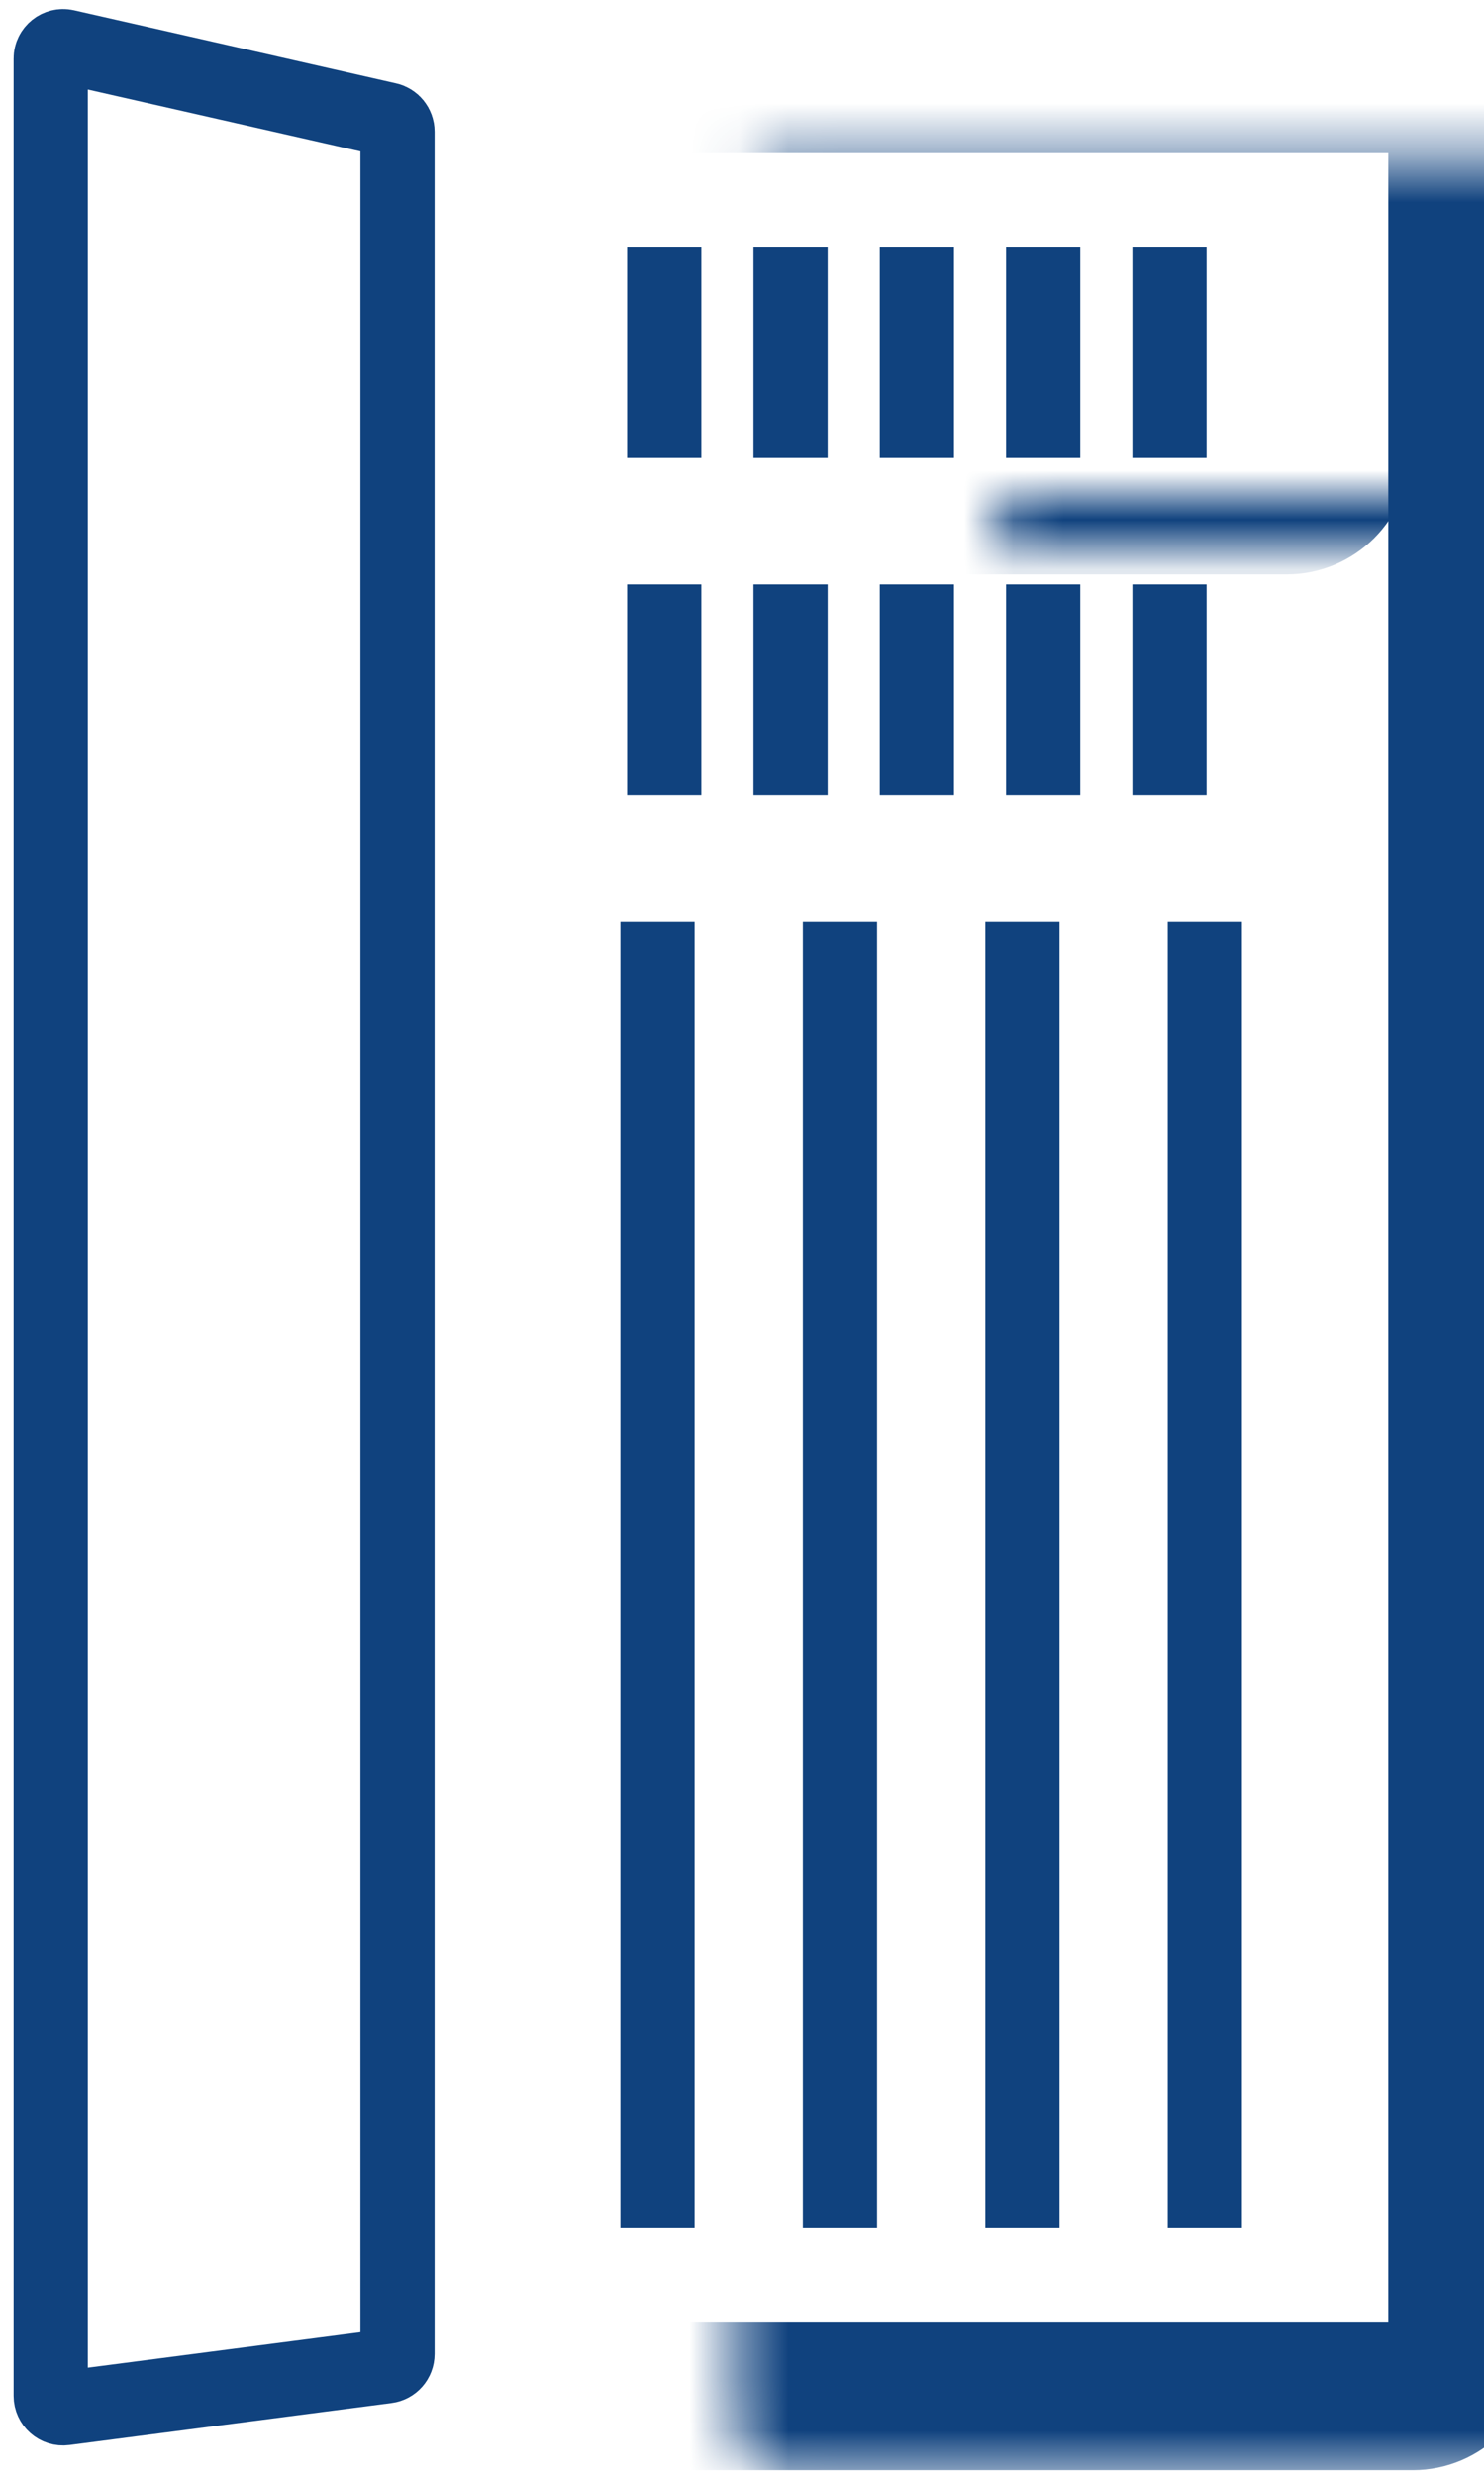
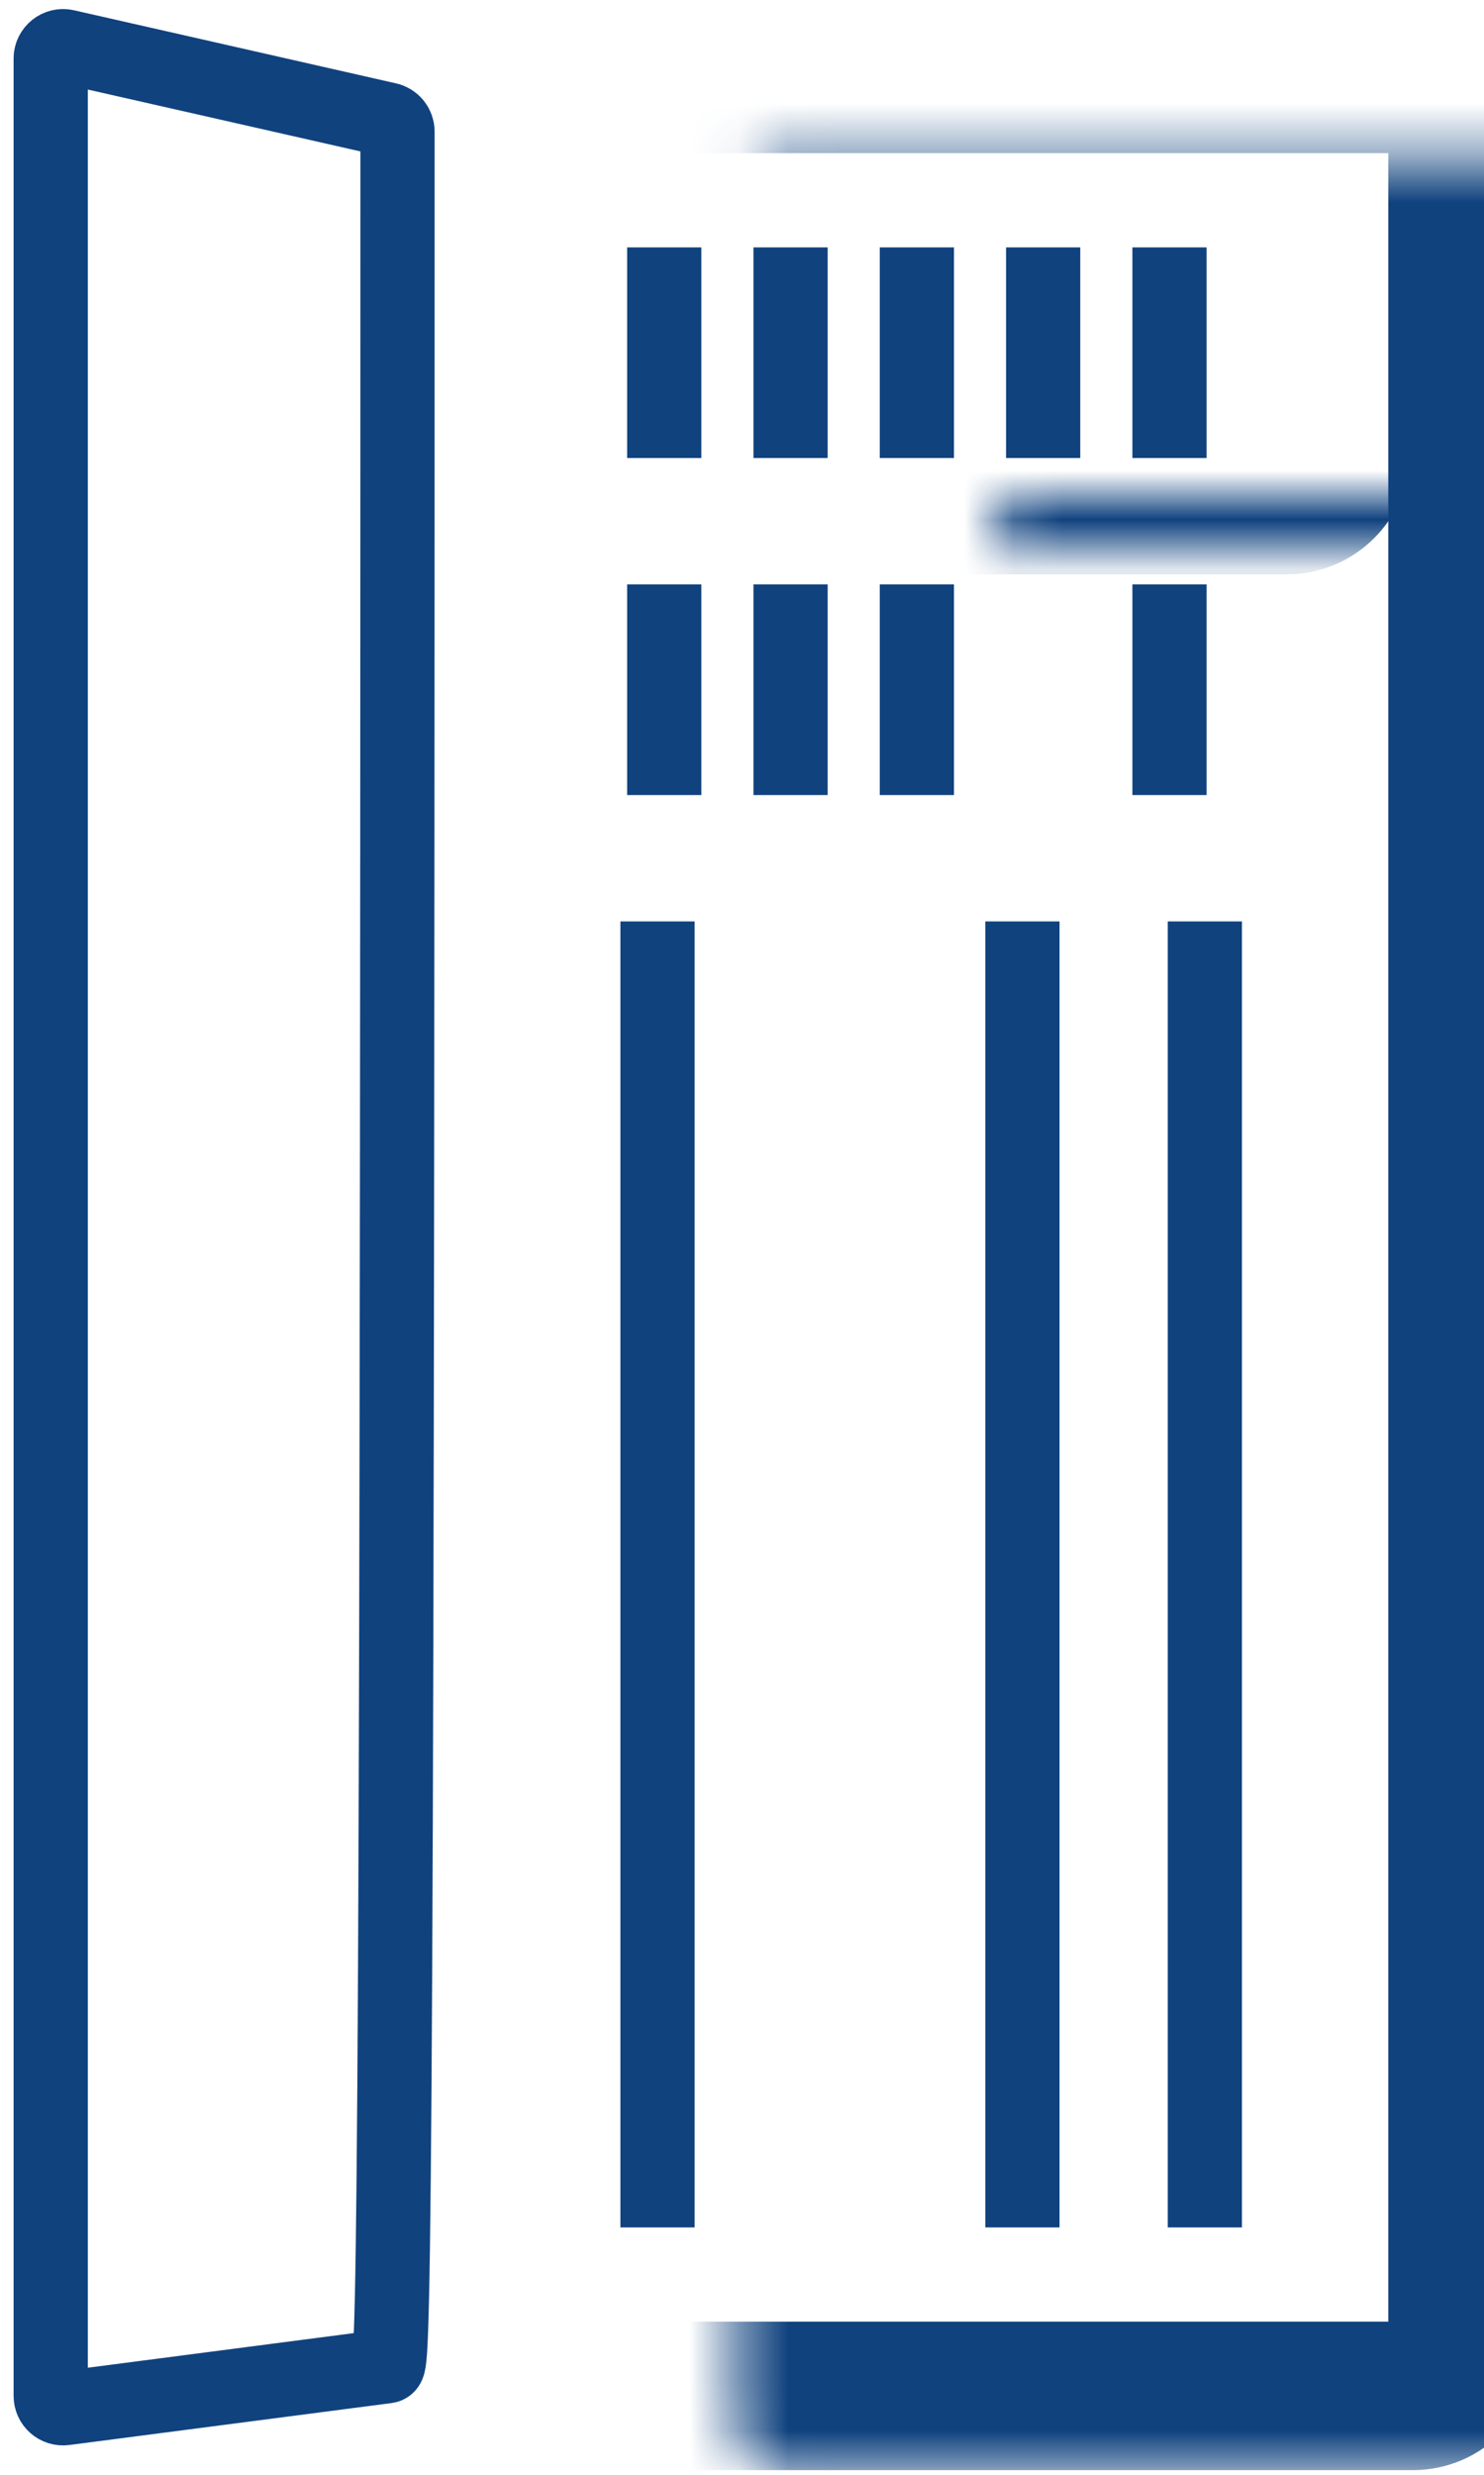
<svg xmlns="http://www.w3.org/2000/svg" width="30" height="50" viewBox="0 0 30 50" fill="none">
  <mask id="path-1-inside-1_30_962" fill="white">
    <rect x="7.435" y="1.594" width="22.13" height="46.812" rx="1" />
  </mask>
  <rect x="7.435" y="1.594" width="22.13" height="46.812" rx="1" stroke="#10427E" stroke-width="3" mask="url(#path-1-inside-1_30_962)" />
-   <line x1="16.98" y1="18.616" x2="16.98" y2="45.002" stroke="#10427E" stroke-width="1.5" />
  <line x1="24.357" y1="18.616" x2="24.357" y2="45.002" stroke="#10427E" stroke-width="1.5" />
  <line x1="13.292" y1="18.616" x2="13.292" y2="45.002" stroke="#10427E" stroke-width="1.5" />
  <line x1="20.669" y1="18.616" x2="20.669" y2="45.002" stroke="#10427E" stroke-width="1.5" />
  <mask id="path-6-inside-2_30_962" fill="white">
    <rect x="9.989" y="11.807" width="17.023" height="5.107" rx="1" />
  </mask>
  <rect x="9.989" y="11.807" width="17.023" height="5.107" rx="1" stroke="#10427E" stroke-width="3" mask="url(#path-6-inside-2_30_962)" />
  <line x1="13.428" y1="11.807" x2="13.428" y2="16.063" stroke="#10427E" stroke-width="1.5" />
  <line x1="15.982" y1="11.807" x2="15.982" y2="16.063" stroke="#10427E" stroke-width="1.5" />
  <line x1="18.535" y1="11.807" x2="18.535" y2="16.063" stroke="#10427E" stroke-width="1.5" />
-   <line x1="21.088" y1="11.807" x2="21.088" y2="16.063" stroke="#10427E" stroke-width="1.5" />
  <line x1="23.642" y1="11.807" x2="23.642" y2="16.063" stroke="#10427E" stroke-width="1.5" />
  <mask id="path-12-inside-3_30_962" fill="white">
    <rect x="9.989" y="4.998" width="17.023" height="5.107" rx="1" />
  </mask>
  <rect x="9.989" y="4.998" width="17.023" height="5.107" rx="1" stroke="#10427E" stroke-width="3" mask="url(#path-12-inside-3_30_962)" />
  <line x1="13.428" y1="4.998" x2="13.428" y2="9.254" stroke="#10427E" stroke-width="1.5" />
  <line x1="15.982" y1="4.998" x2="15.982" y2="9.254" stroke="#10427E" stroke-width="1.5" />
  <line x1="18.535" y1="4.998" x2="18.535" y2="9.254" stroke="#10427E" stroke-width="1.5" />
  <line x1="21.088" y1="4.998" x2="21.088" y2="9.254" stroke="#10427E" stroke-width="1.5" />
  <line x1="23.642" y1="4.998" x2="23.642" y2="9.254" stroke="#10427E" stroke-width="1.5" />
-   <path d="M1.025 1.183C1.025 1.023 1.174 0.904 1.33 0.939L7.841 2.416C7.955 2.441 8.036 2.543 8.036 2.659V47.559C8.036 47.685 7.943 47.791 7.818 47.807L1.307 48.654C1.158 48.674 1.025 48.557 1.025 48.406V1.183Z" stroke="#10427E" stroke-width="1.5" />
+   <path d="M1.025 1.183C1.025 1.023 1.174 0.904 1.33 0.939L7.841 2.416C7.955 2.441 8.036 2.543 8.036 2.659C8.036 47.685 7.943 47.791 7.818 47.807L1.307 48.654C1.158 48.674 1.025 48.557 1.025 48.406V1.183Z" stroke="#10427E" stroke-width="1.5" />
</svg>